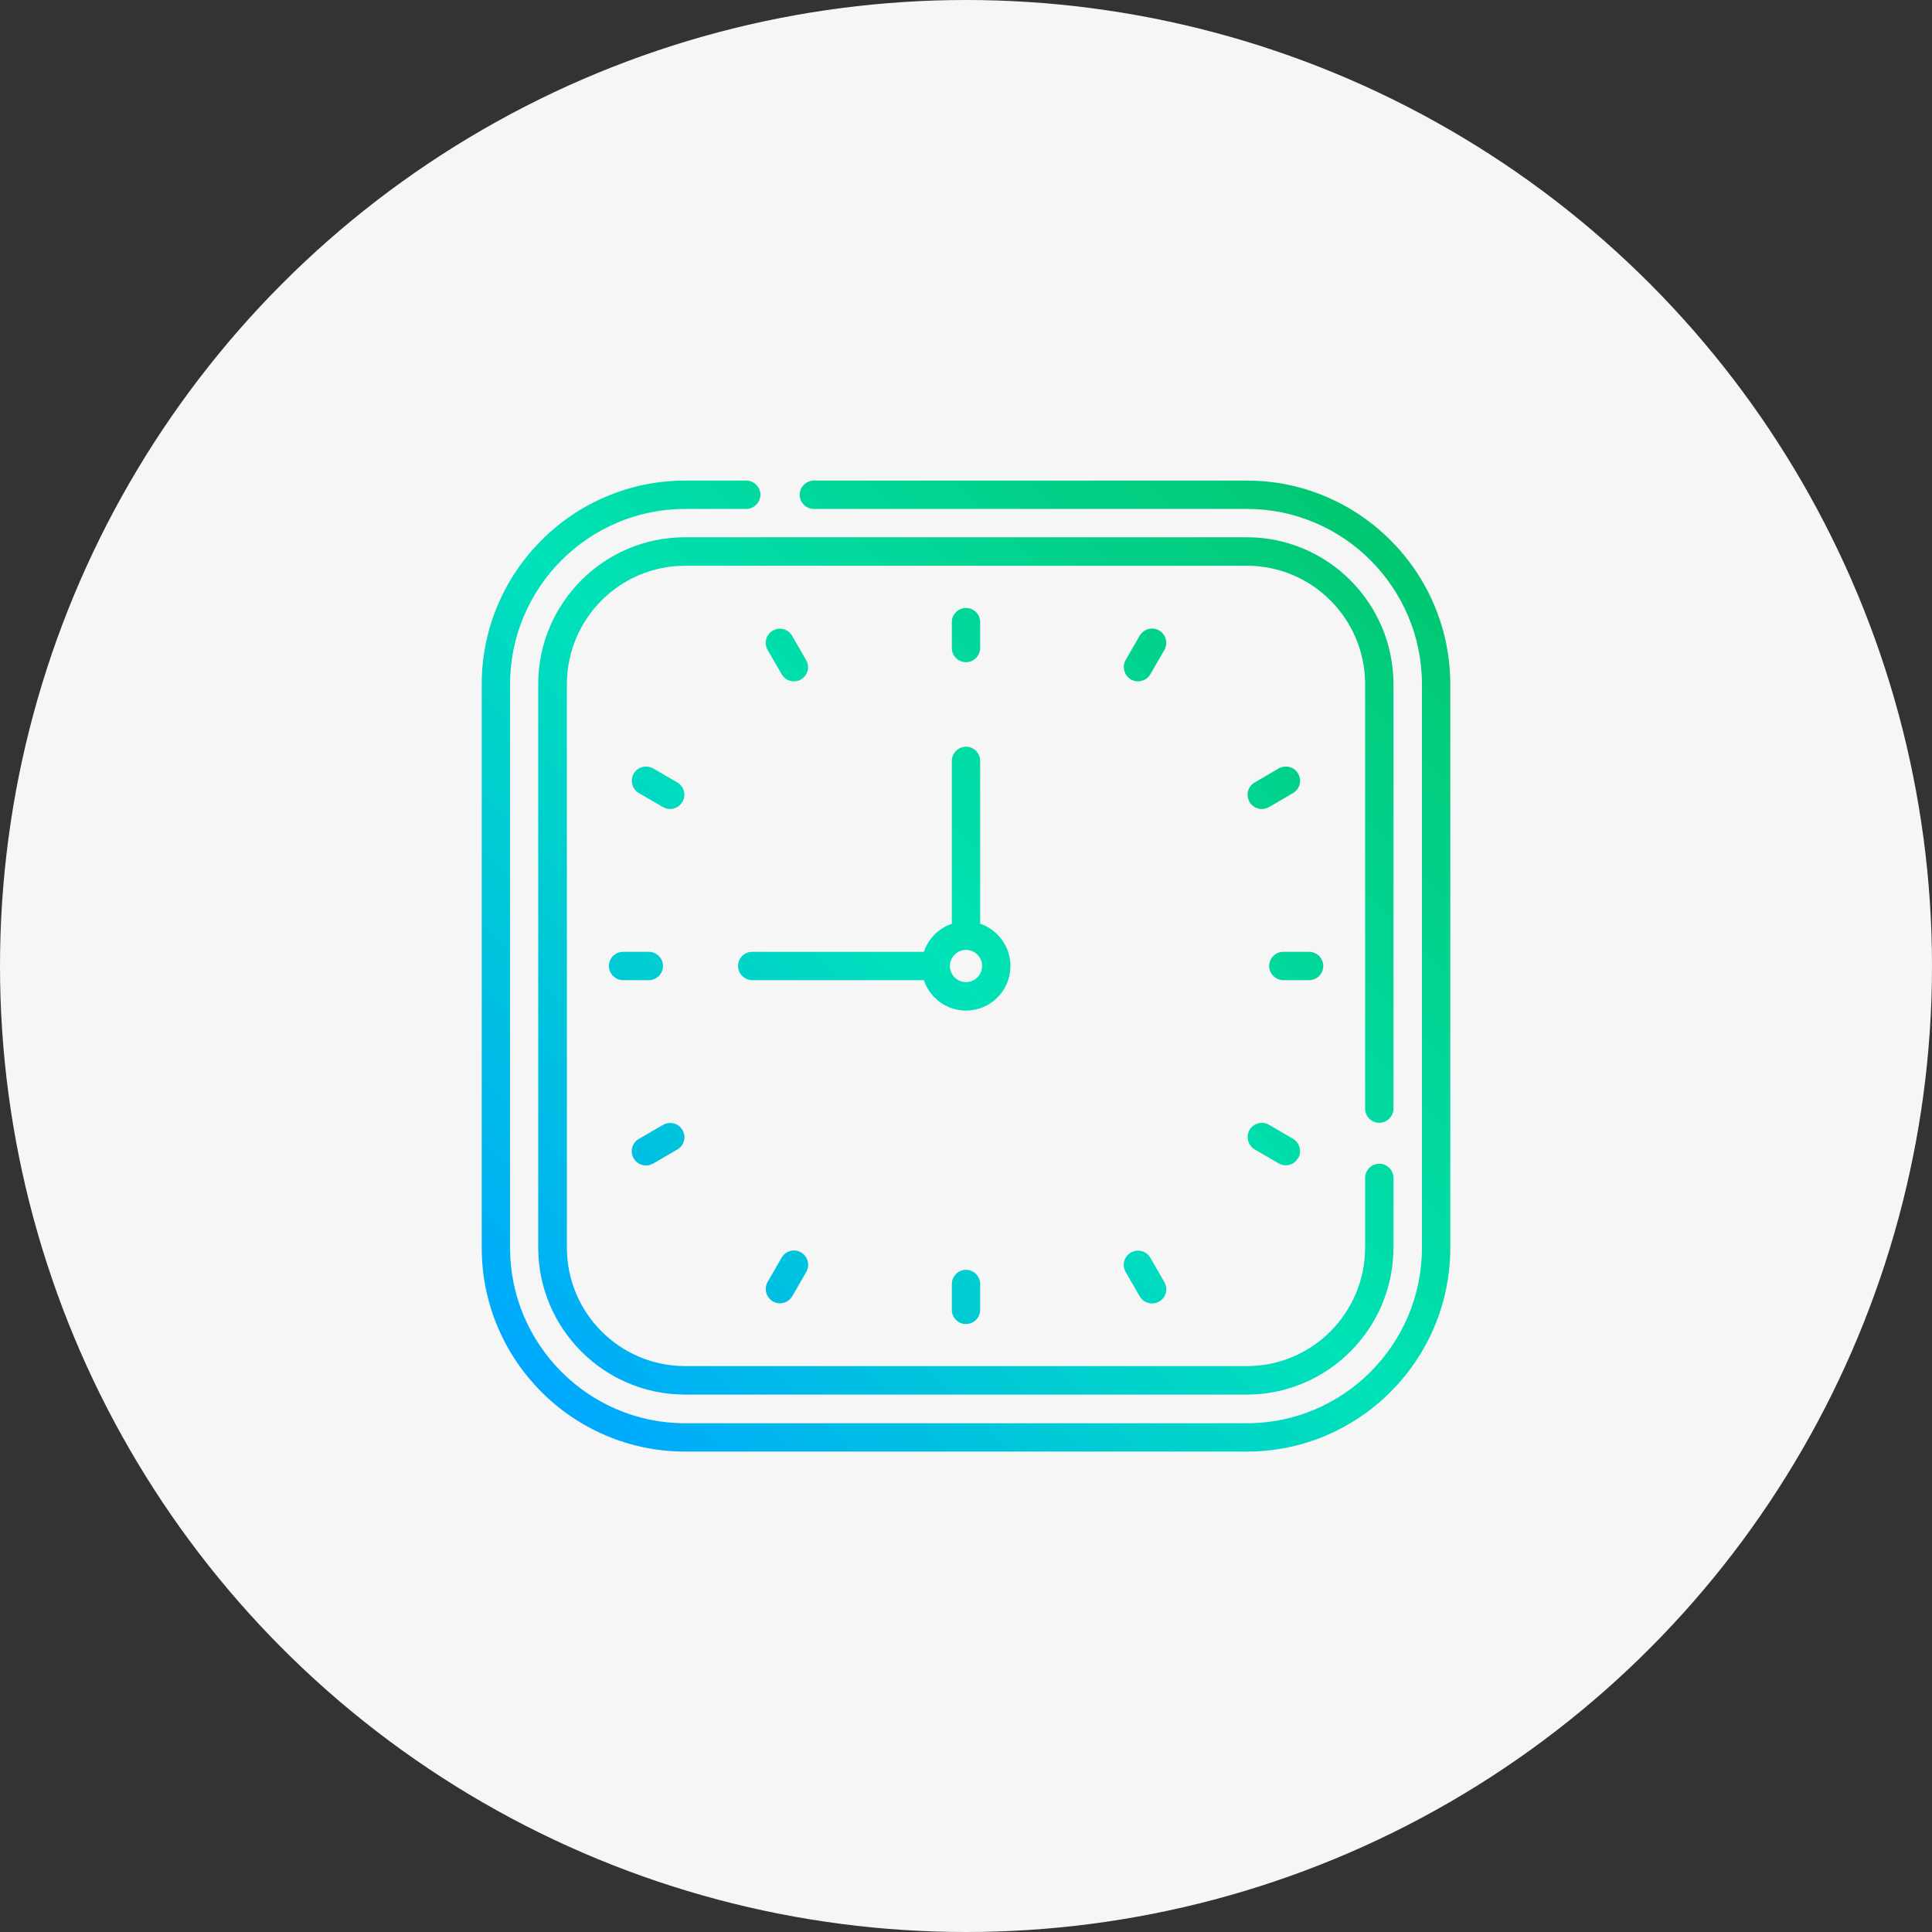
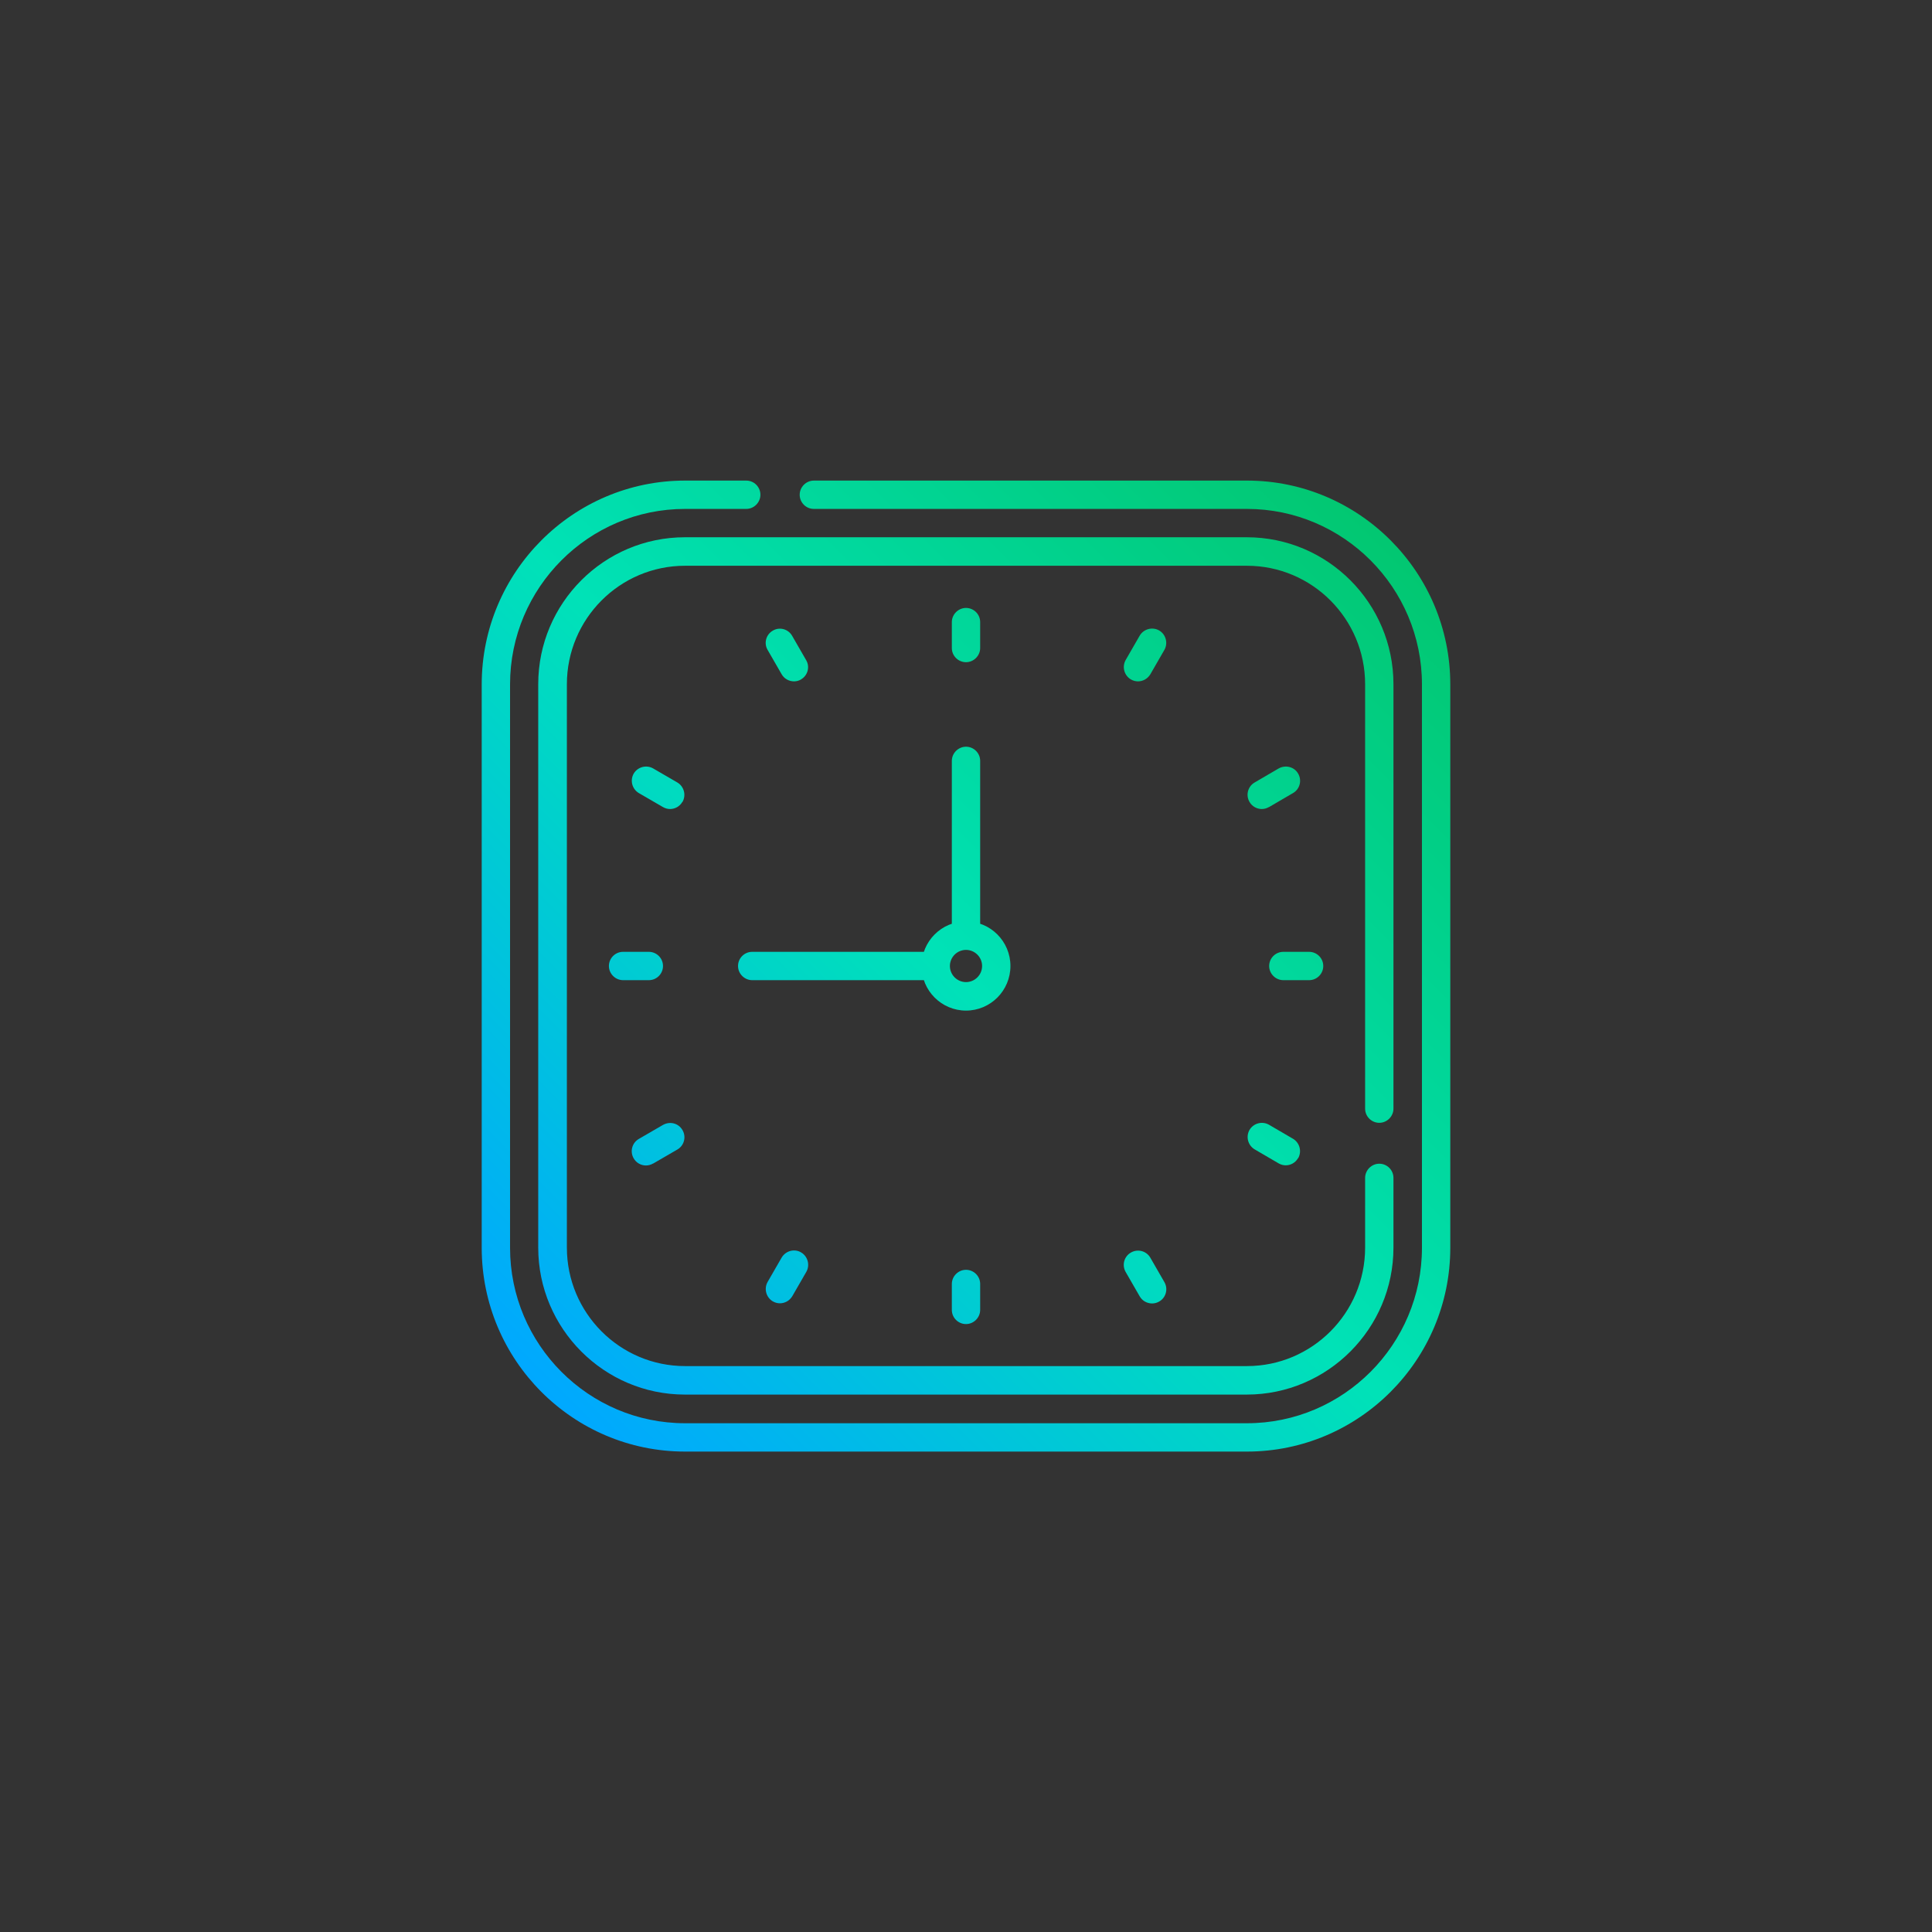
<svg xmlns="http://www.w3.org/2000/svg" id="_レイヤー_2" viewBox="0 0 120 120">
  <rect x="0" y="0" width="120" height="120" fill="#333333" stroke="none" />
  <defs>
    <style>.cls-1{fill:#f6f6f6;}.cls-2{fill:url(#_名称未設定グラデーション_13);}</style>
    <linearGradient id="_名称未設定グラデーション_13" x1="33.59" y1="86.41" x2="86.41" y2="33.59" gradientUnits="userSpaceOnUse">
      <stop offset="0" stop-color="#00a8ff" />
      <stop offset=".49" stop-color="#00e2b7" />
      <stop offset="1" stop-color="#02c771" />
    </linearGradient>
  </defs>
  <g id="_レイヤー_1-2">
-     <circle class="cls-1" cx="60" cy="60" r="60" />
    <path class="cls-2" d="M77.45,90.16h-34.9c-6.97,0-12.63-5.68-12.63-12.66v-34.99c0-6.98,5.67-12.66,12.63-12.66h3.8c.49,0,.88.4.88.88s-.4.88-.88.88h-3.8c-5.99,0-10.87,4.89-10.87,10.9v34.99c0,6.01,4.88,10.9,10.87,10.9h34.9c5.99,0,10.87-4.89,10.87-10.9v-34.99c0-6.01-4.88-10.9-10.87-10.9h-26.9c-.49,0-.88-.4-.88-.88s.4-.88.88-.88h26.9c6.96,0,12.63,5.68,12.63,12.66v34.99c0,6.98-5.67,12.66-12.63,12.66ZM86.55,77.49v-4.33c0-.49-.4-.88-.88-.88s-.88.4-.88.88v4.33c0,4.06-3.29,7.36-7.34,7.36h-34.9c-4.05,0-7.34-3.3-7.34-7.36v-34.99c0-4.06,3.29-7.36,7.34-7.36h34.9c4.05,0,7.34,3.3,7.34,7.36v26.36c0,.49.4.88.88.88s.88-.4.88-.88v-26.36c0-5.03-4.08-9.13-9.11-9.13h-34.9c-5.02,0-9.11,4.09-9.11,9.13v34.99c0,5.03,4.09,9.13,9.11,9.13h34.9c5.02,0,9.11-4.1,9.11-9.13ZM62.76,60c0-1.53-1.24-2.77-2.76-2.77s-2.76,1.24-2.76,2.77,1.24,2.77,2.76,2.77,2.76-1.24,2.76-2.77ZM61,60c0,.55-.45,1-1,1s-1-.45-1-1,.45-1,1-1,1,.45,1,1ZM60.88,40.25v-1.61c0-.49-.4-.88-.88-.88s-.88.4-.88.88v1.61c0,.49.4.88.88.88s.88-.4.88-.88ZM60.88,81.36v-1.61c0-.49-.4-.88-.88-.88s-.88.4-.88.88v1.61c0,.49.4.88.88.88s.88-.4.88-.88ZM49.75,42.2c.42-.24.57-.78.32-1.2l-.87-1.51c-.24-.42-.78-.57-1.2-.32-.42.24-.57.78-.32,1.2l.87,1.51c.16.28.46.44.77.44.15,0,.3-.04.44-.12ZM72,80.84c.42-.24.57-.78.32-1.21l-.87-1.51c-.24-.42-.78-.57-1.21-.32-.42.24-.57.78-.32,1.21l.87,1.51c.16.28.46.44.77.44.15,0,.3-.04.44-.12ZM42.39,49.81c.24-.42.1-.96-.32-1.21l-1.5-.87c-.42-.24-.96-.1-1.21.32-.24.42-.1.96.32,1.21l1.5.87c.14.08.29.12.44.12.3,0,.6-.16.76-.44ZM80.63,71.94c.24-.42.1-.96-.32-1.21l-1.49-.87c-.42-.24-.96-.1-1.21.32-.24.42-.1.96.32,1.21l1.49.87c.14.08.29.12.44.12.3,0,.6-.16.76-.44ZM41.18,60c0-.49-.4-.88-.88-.88h-1.6c-.49,0-.88.4-.88.88s.4.88.88.88h1.6c.49,0,.88-.4.88-.88ZM82.19,60c0-.49-.4-.88-.88-.88h-1.6c-.49,0-.88.4-.88.88s.4.88.88.88h1.6c.49,0,.88-.4.88-.88ZM40.57,72.27l1.5-.87c.42-.24.57-.78.32-1.21s-.78-.56-1.21-.32l-1.5.87c-.42.24-.57.78-.32,1.21.16.28.46.44.76.44.15,0,.3-.04.44-.12ZM78.82,50.13l1.49-.87c.42-.24.57-.78.32-1.21-.24-.42-.78-.56-1.21-.32l-1.49.87c-.42.24-.57.78-.32,1.21.16.28.46.44.76.44.15,0,.3-.04.44-.12ZM49.21,80.51l.87-1.51c.24-.42.1-.96-.32-1.21-.42-.25-.96-.1-1.21.32l-.87,1.51c-.24.42-.1.96.32,1.21.14.08.29.12.44.12.31,0,.6-.16.77-.44ZM71.45,41.88l.87-1.51c.24-.42.1-.96-.32-1.21-.42-.24-.96-.1-1.21.32l-.87,1.51c-.24.42-.1.96.32,1.21.14.08.29.12.44.12.31,0,.6-.16.77-.44ZM59,60c0-.49-.4-.88-.88-.88h-11.4c-.49,0-.88.4-.88.88s.4.88.88.88h11.4c.49,0,.88-.4.88-.88ZM60.88,58.11v-10.85c0-.49-.4-.88-.88-.88s-.88.4-.88.88v10.85c0,.49.4.88.88.88s.88-.4.88-.88Z" />
  </g>
</svg>